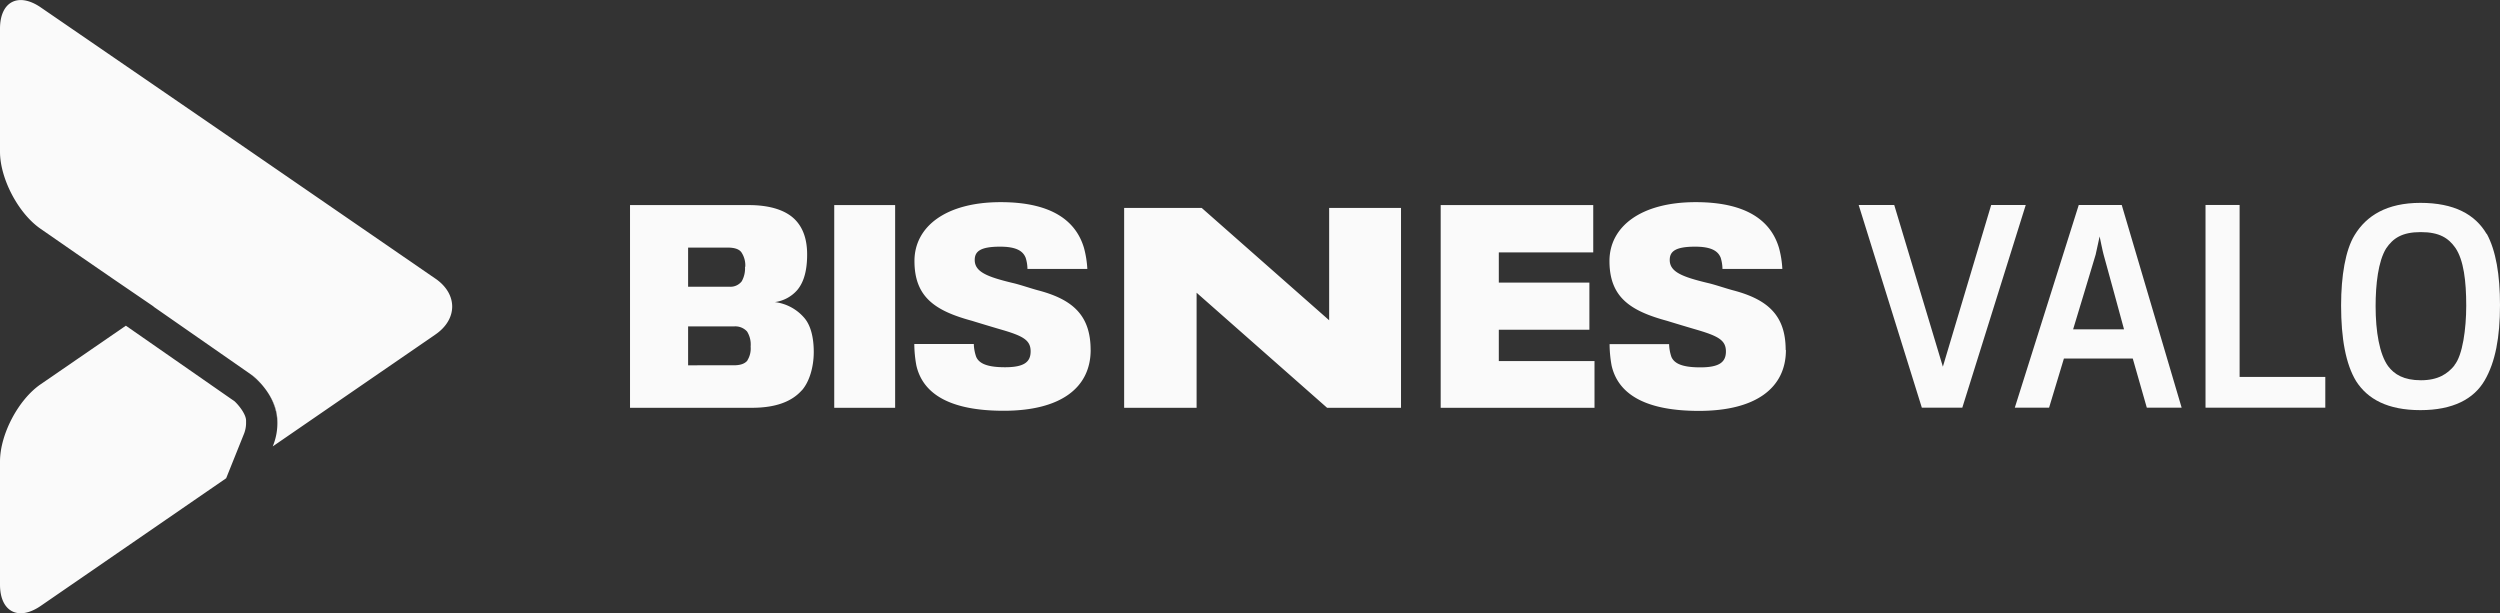
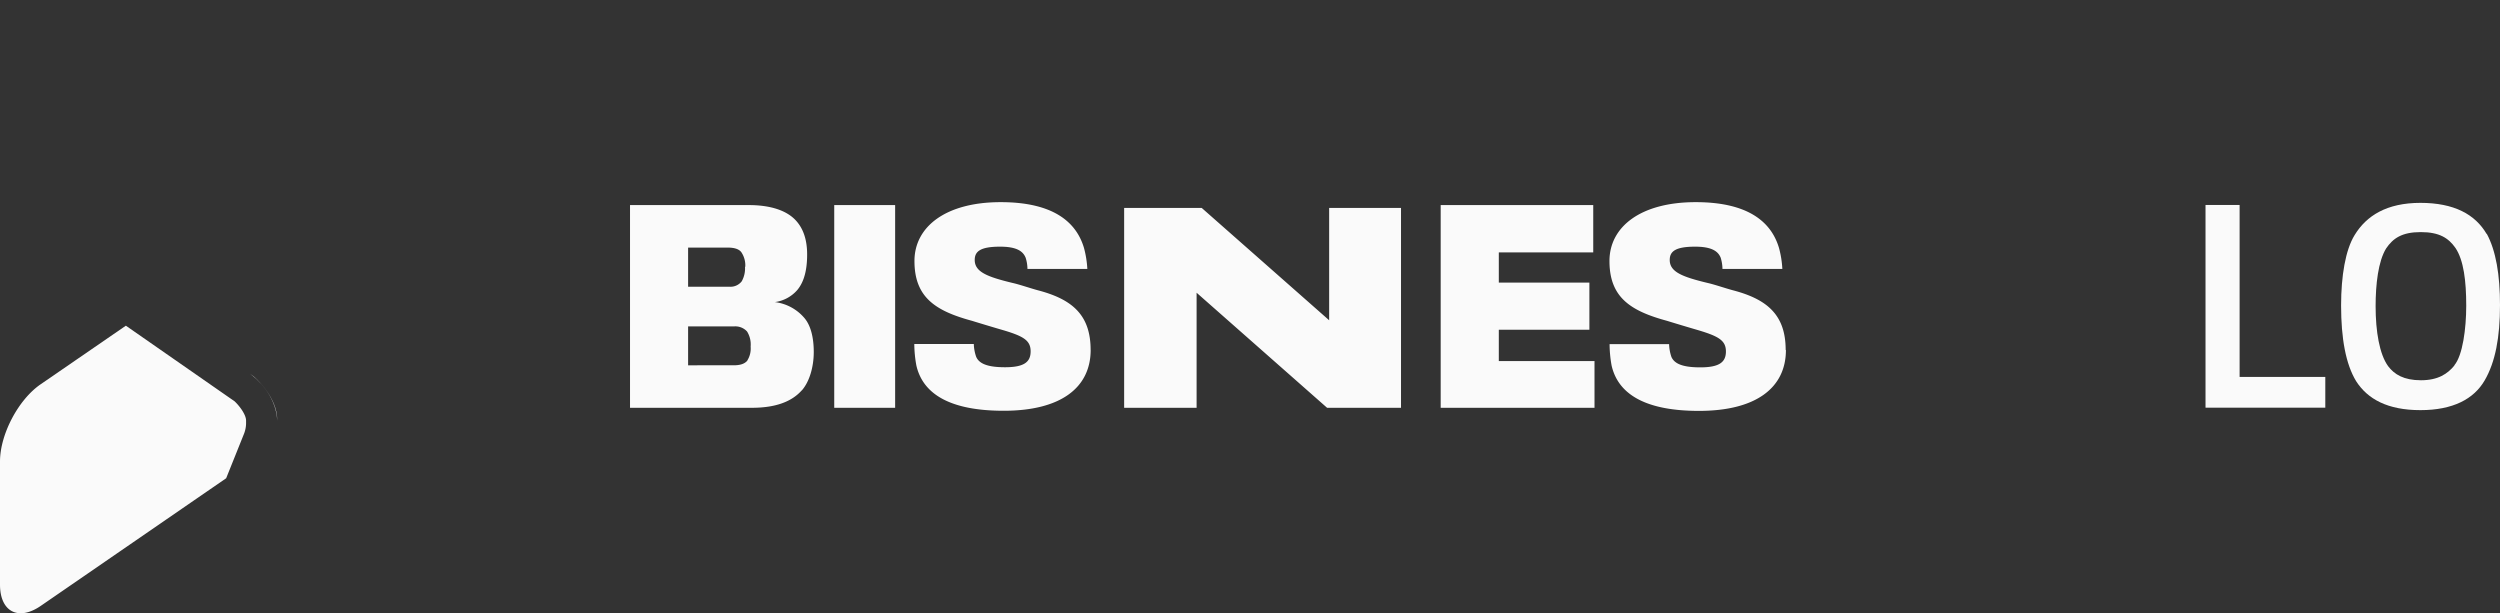
<svg xmlns="http://www.w3.org/2000/svg" id="Layer_1" data-name="Layer 1" viewBox="0 0 630.1 154.54">
  <rect x="0" y="0" width="630.1" height="154.54" fill="#333333" stroke="none" />
  <defs>
    <style>
      .cls-1 {
        fill: #fafafa;
      }
    </style>
  </defs>
  <title>PaVa_svg_materiaalit</title>
  <g>
    <path class="cls-1" d="M63.9,94.83,63,94.2c1.49,1.08,6.53,5.23,6.88,11.81.05-6.25-6-11.18-6-11.18" />
    <path class="cls-1" d="M62.58,93.91l.42.29c-.26-.19-.42-.29-.42-.29" />
    <path class="cls-1" d="M61.4,109.58a7.51,7.51,0,0,0,.62-3.16V106c0-1.48-1.65-3.71-2.95-4.9l-.7-.48-.12-.08L31.73,82.09l-.1.06L19.37,90.58l-9.12,6.27C4.61,100.72,0,109.49,0,116.33v31c0,6.84,4.61,9.26,10.25,5.39L57,120.54Z" />
-     <path class="cls-1" d="M109.73,70.22,60,36,10.25,1.85C4.61-2,0,.4,0,7.24v31C0,45,4.61,53.81,10.25,57.68h0L19.37,64l9.12,6.27h0l10.25,7-.07,0L62.58,93.91s.16.1.42.29l.9.63s6,4.93,6,11.18a15.25,15.25,0,0,1-1.16,6.5l41-28.2c5.64-3.87,5.64-10.21,0-14.09" />
    <path class="cls-1" d="M450.06,88.2c0-8.71-4.52-12.71-13.15-15-1.75-.45-4.72-1.48-6.46-1.87-6.39-1.54-9.61-2.77-9.61-5.8,0-2.13,1.36-3.36,6.39-3.36,3.93,0,5.74,1,6.45,2.78a9.94,9.94,0,0,1,.45,2.84h15.09a24.62,24.62,0,0,0-.84-5.29c-2-6.77-8.06-11.55-21-11.55-13.86,0-21.73,6.2-21.73,14.83,0,9.17,5.29,12.59,14.57,15.1,1.42.45,5.1,1.55,6.84,2.06C433,84.65,435,85.68,435,88.59c0,2.7-1.68,4-6.45,4-4.26,0-6.51-.83-7.29-2.64a11,11,0,0,1-.58-3.22h-15a31,31,0,0,0,.51,5.41c1.56,6.84,7.94,11.42,22,11.42,14.38,0,21.93-5.8,21.93-15.35m-48.24,14.58V91H377.76V83.1h22.83V71.23H377.76V63.62h23.8V51.69H363.11v51.09Zm-48.77,0V52.4H335V80.72L302.87,52.4H283.33v50.38h18.26v-29l32.89,29ZM274.88,88.2c0-8.71-4.51-12.71-13.15-15-1.74-.45-4.71-1.48-6.45-1.87-6.38-1.54-9.61-2.77-9.61-5.8,0-2.13,1.35-3.36,6.39-3.36,3.93,0,5.73,1,6.44,2.78a9.65,9.65,0,0,1,.46,2.84h15.09a25.27,25.27,0,0,0-.84-5.29c-2-6.77-8.06-11.55-21-11.55-13.86,0-21.73,6.2-21.73,14.83,0,9.17,5.29,12.59,14.58,15.1,1.42.45,5.09,1.55,6.83,2.06,5.87,1.68,7.87,2.71,7.87,5.62,0,2.7-1.67,4-6.45,4-4.26,0-6.51-.83-7.28-2.64a10.71,10.71,0,0,1-.59-3.22h-15a31,31,0,0,0,.52,5.41c1.55,6.84,7.93,11.42,22,11.42,14.39,0,21.93-5.8,21.93-15.35M225.61,51.69H210.26v51.09h15.35ZM188.4,90.84c-.72.91-1.94,1.23-3.49,1.23H173.43v-9.8H185a4,4,0,0,1,3.29,1.28,6.19,6.19,0,0,1,.9,3.81,5.61,5.61,0,0,1-.83,3.48m-.59-23.6a6.62,6.62,0,0,1-.83,3.67,3.61,3.61,0,0,1-3.1,1.36H173.43V62.4h9.93c1.62,0,2.84.32,3.48,1.16a5.92,5.92,0,0,1,1,3.68m14.26,31.15c1.93-2.2,3-5.93,3-9.67,0-3.49-.7-6.59-2.32-8.52a11.63,11.63,0,0,0-7.48-4.06,9.13,9.13,0,0,0,5.61-3c1.81-2.13,2.52-5.23,2.52-9s-1-6.58-2.84-8.57c-2.13-2.33-6-3.88-11.87-3.88H158.79v51.09h30.7c6,0,10.06-1.55,12.58-4.39" />
    <path class="cls-1" d="M626.75,59c-2.91-5-8.26-7.87-16.71-7.87s-13.6,3.22-16.58,8.12C591.15,63,590.05,69.53,590.05,77c0,8.26,1.16,14.77,3.8,19.09,2.9,4.51,7.94,7.28,16.19,7.28s13.48-2.83,16.19-7.48,3.87-10.89,3.87-19c0-7.54-1-13.67-3.35-18m-8.13,33.22c-1.74,2.12-4.12,3.73-8.45,3.73s-6.7-1.48-8.26-3.54c-2.19-3-3.16-8.78-3.16-15.1,0-5.55.65-11.34,2.65-14.58,1.74-2.57,4-4.12,8.71-4.12s7,1.48,8.77,4c2.07,3.09,2.71,8.32,2.71,14.57,0,5.74-.9,12.52-3,15" />
    <polygon class="cls-1" points="586.07 102.75 586.07 95 564.47 95 564.47 51.66 555.88 51.66 555.88 102.75 586.07 102.75" />
-     <path class="cls-1" d="M534.76,51.66H523.93l-16.12,51.09h8.64l3.74-12.39h17.35l3.54,12.39h8.78ZM522.51,83s5.61-18.51,5.68-18.83c.12-.51,1-4.58,1-4.58s.83,4.07,1,4.58S535.34,83,535.34,83Z" />
-     <polygon class="cls-1" points="510.57 51.66 501.86 51.66 489.68 92.42 477.42 51.66 468.46 51.66 484.38 102.75 494.58 102.75 510.57 51.66" />
  </g>
</svg>